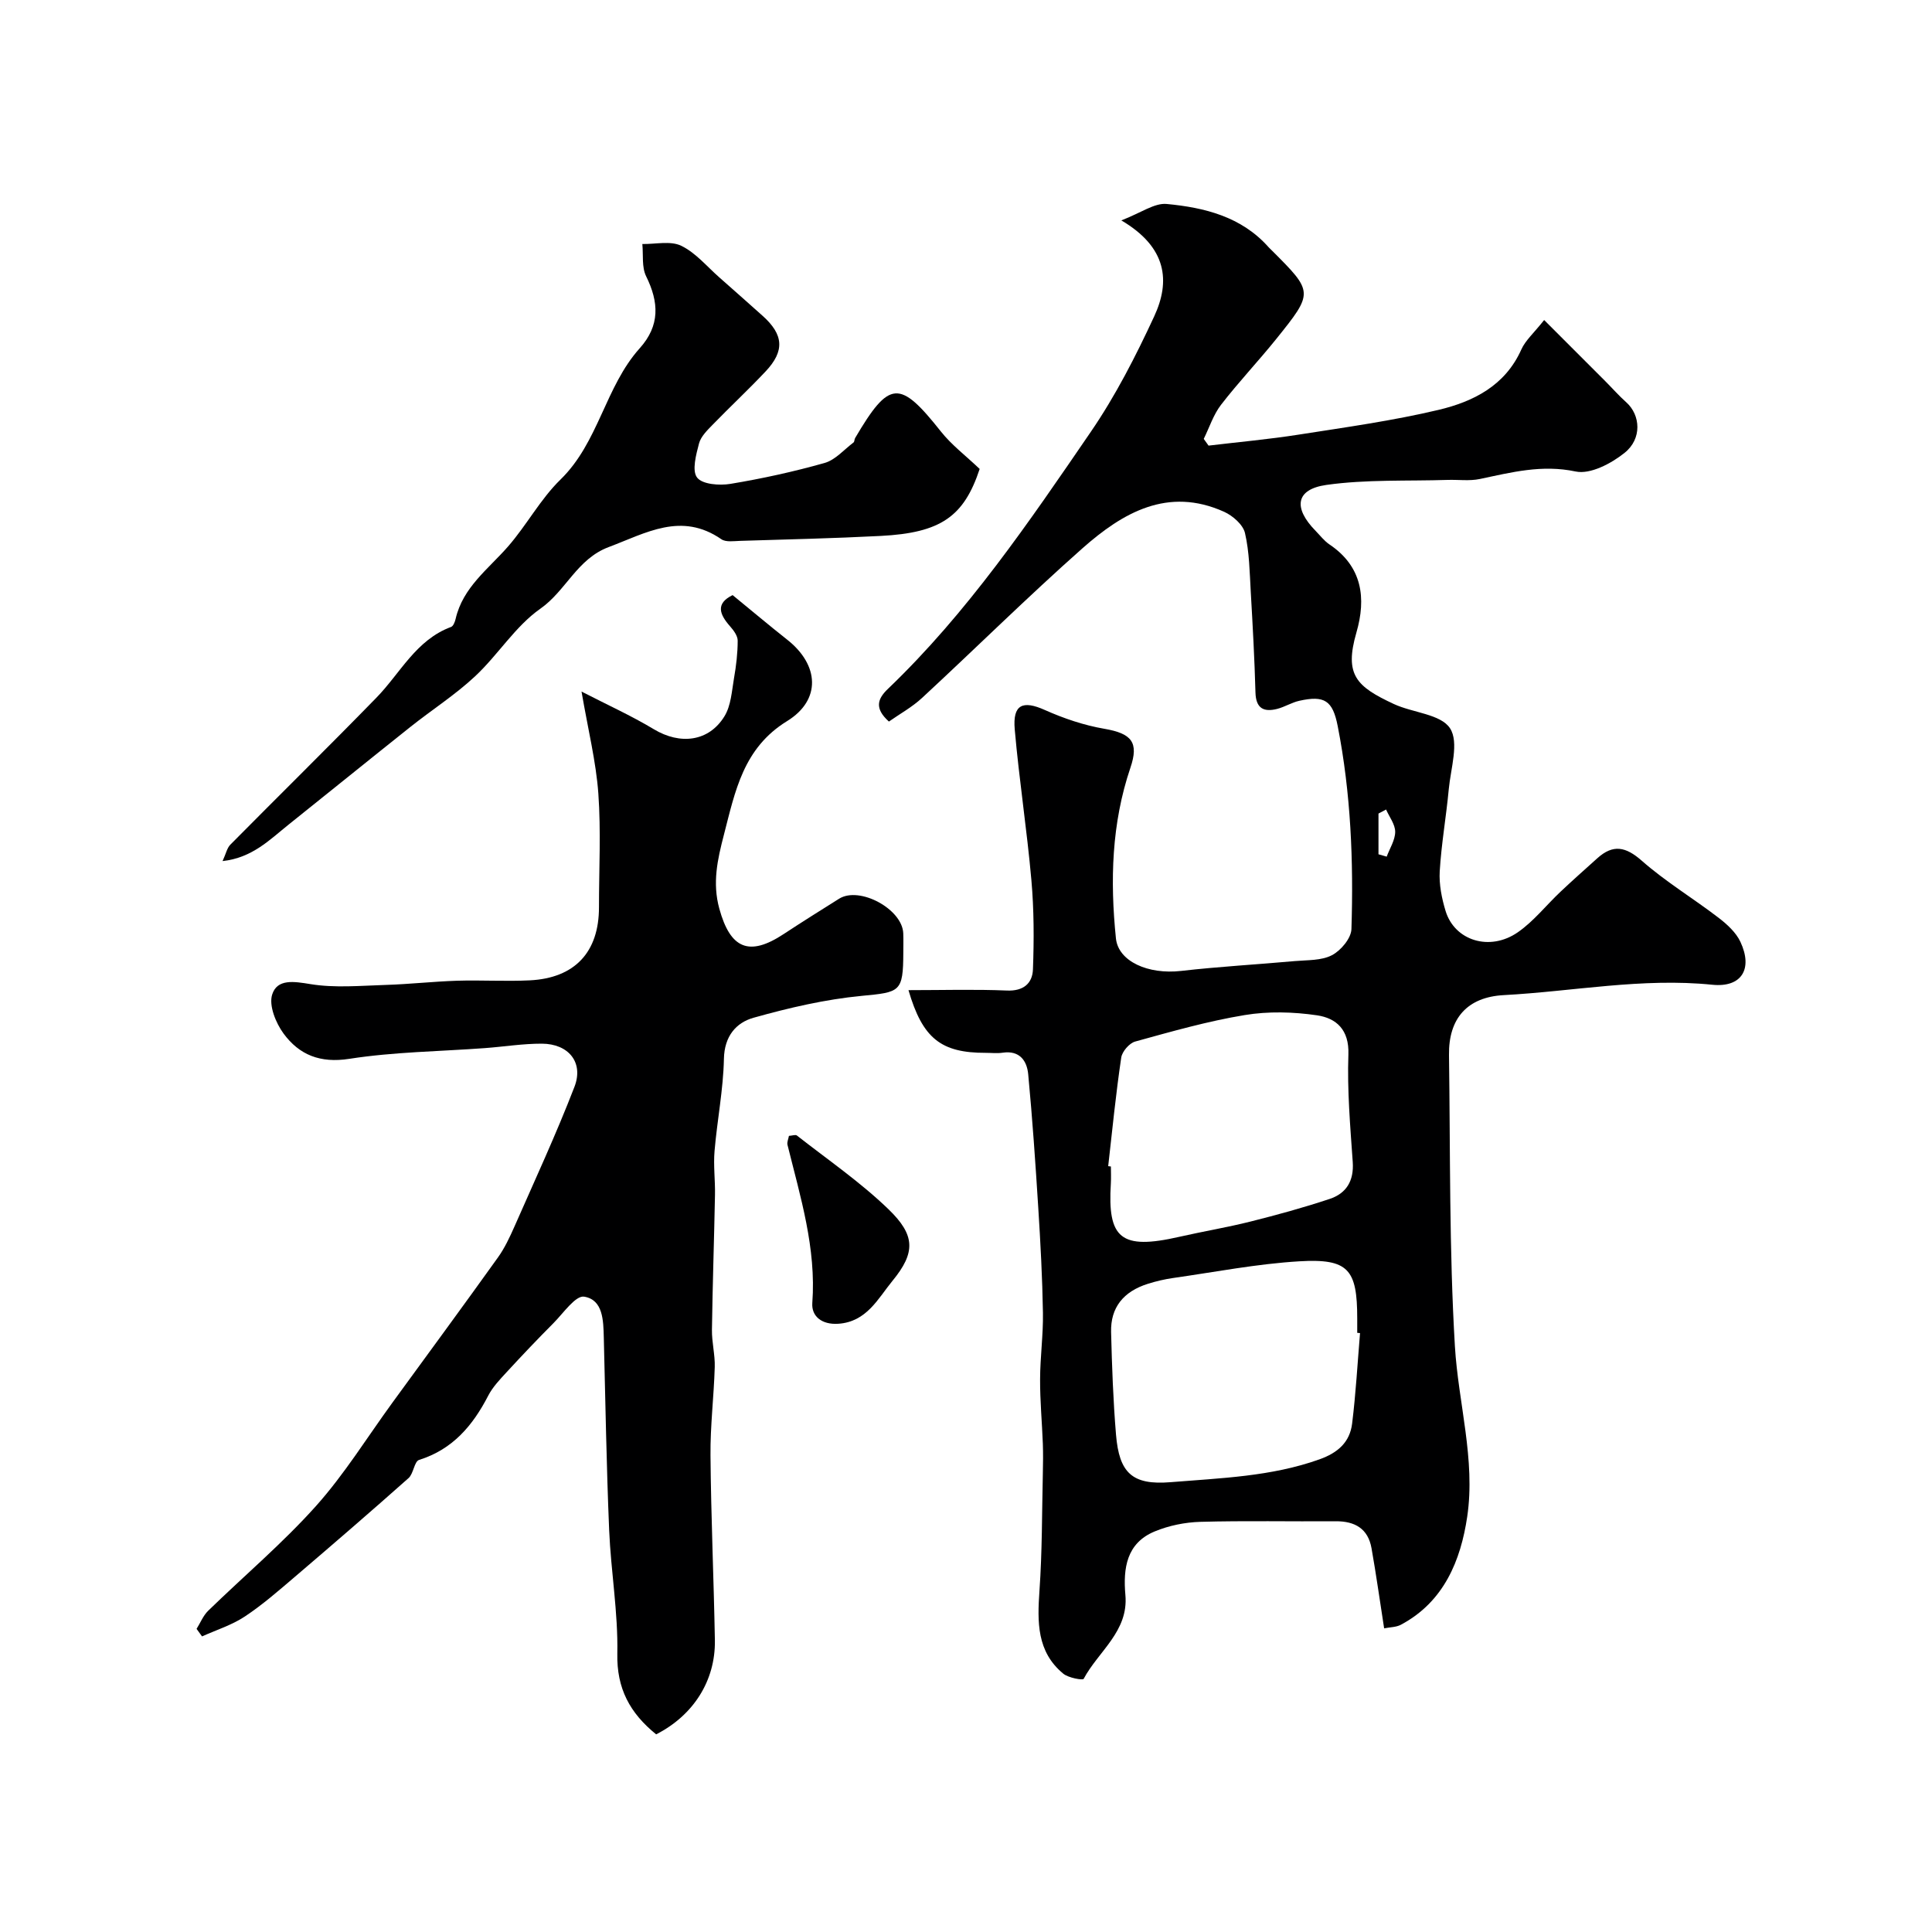
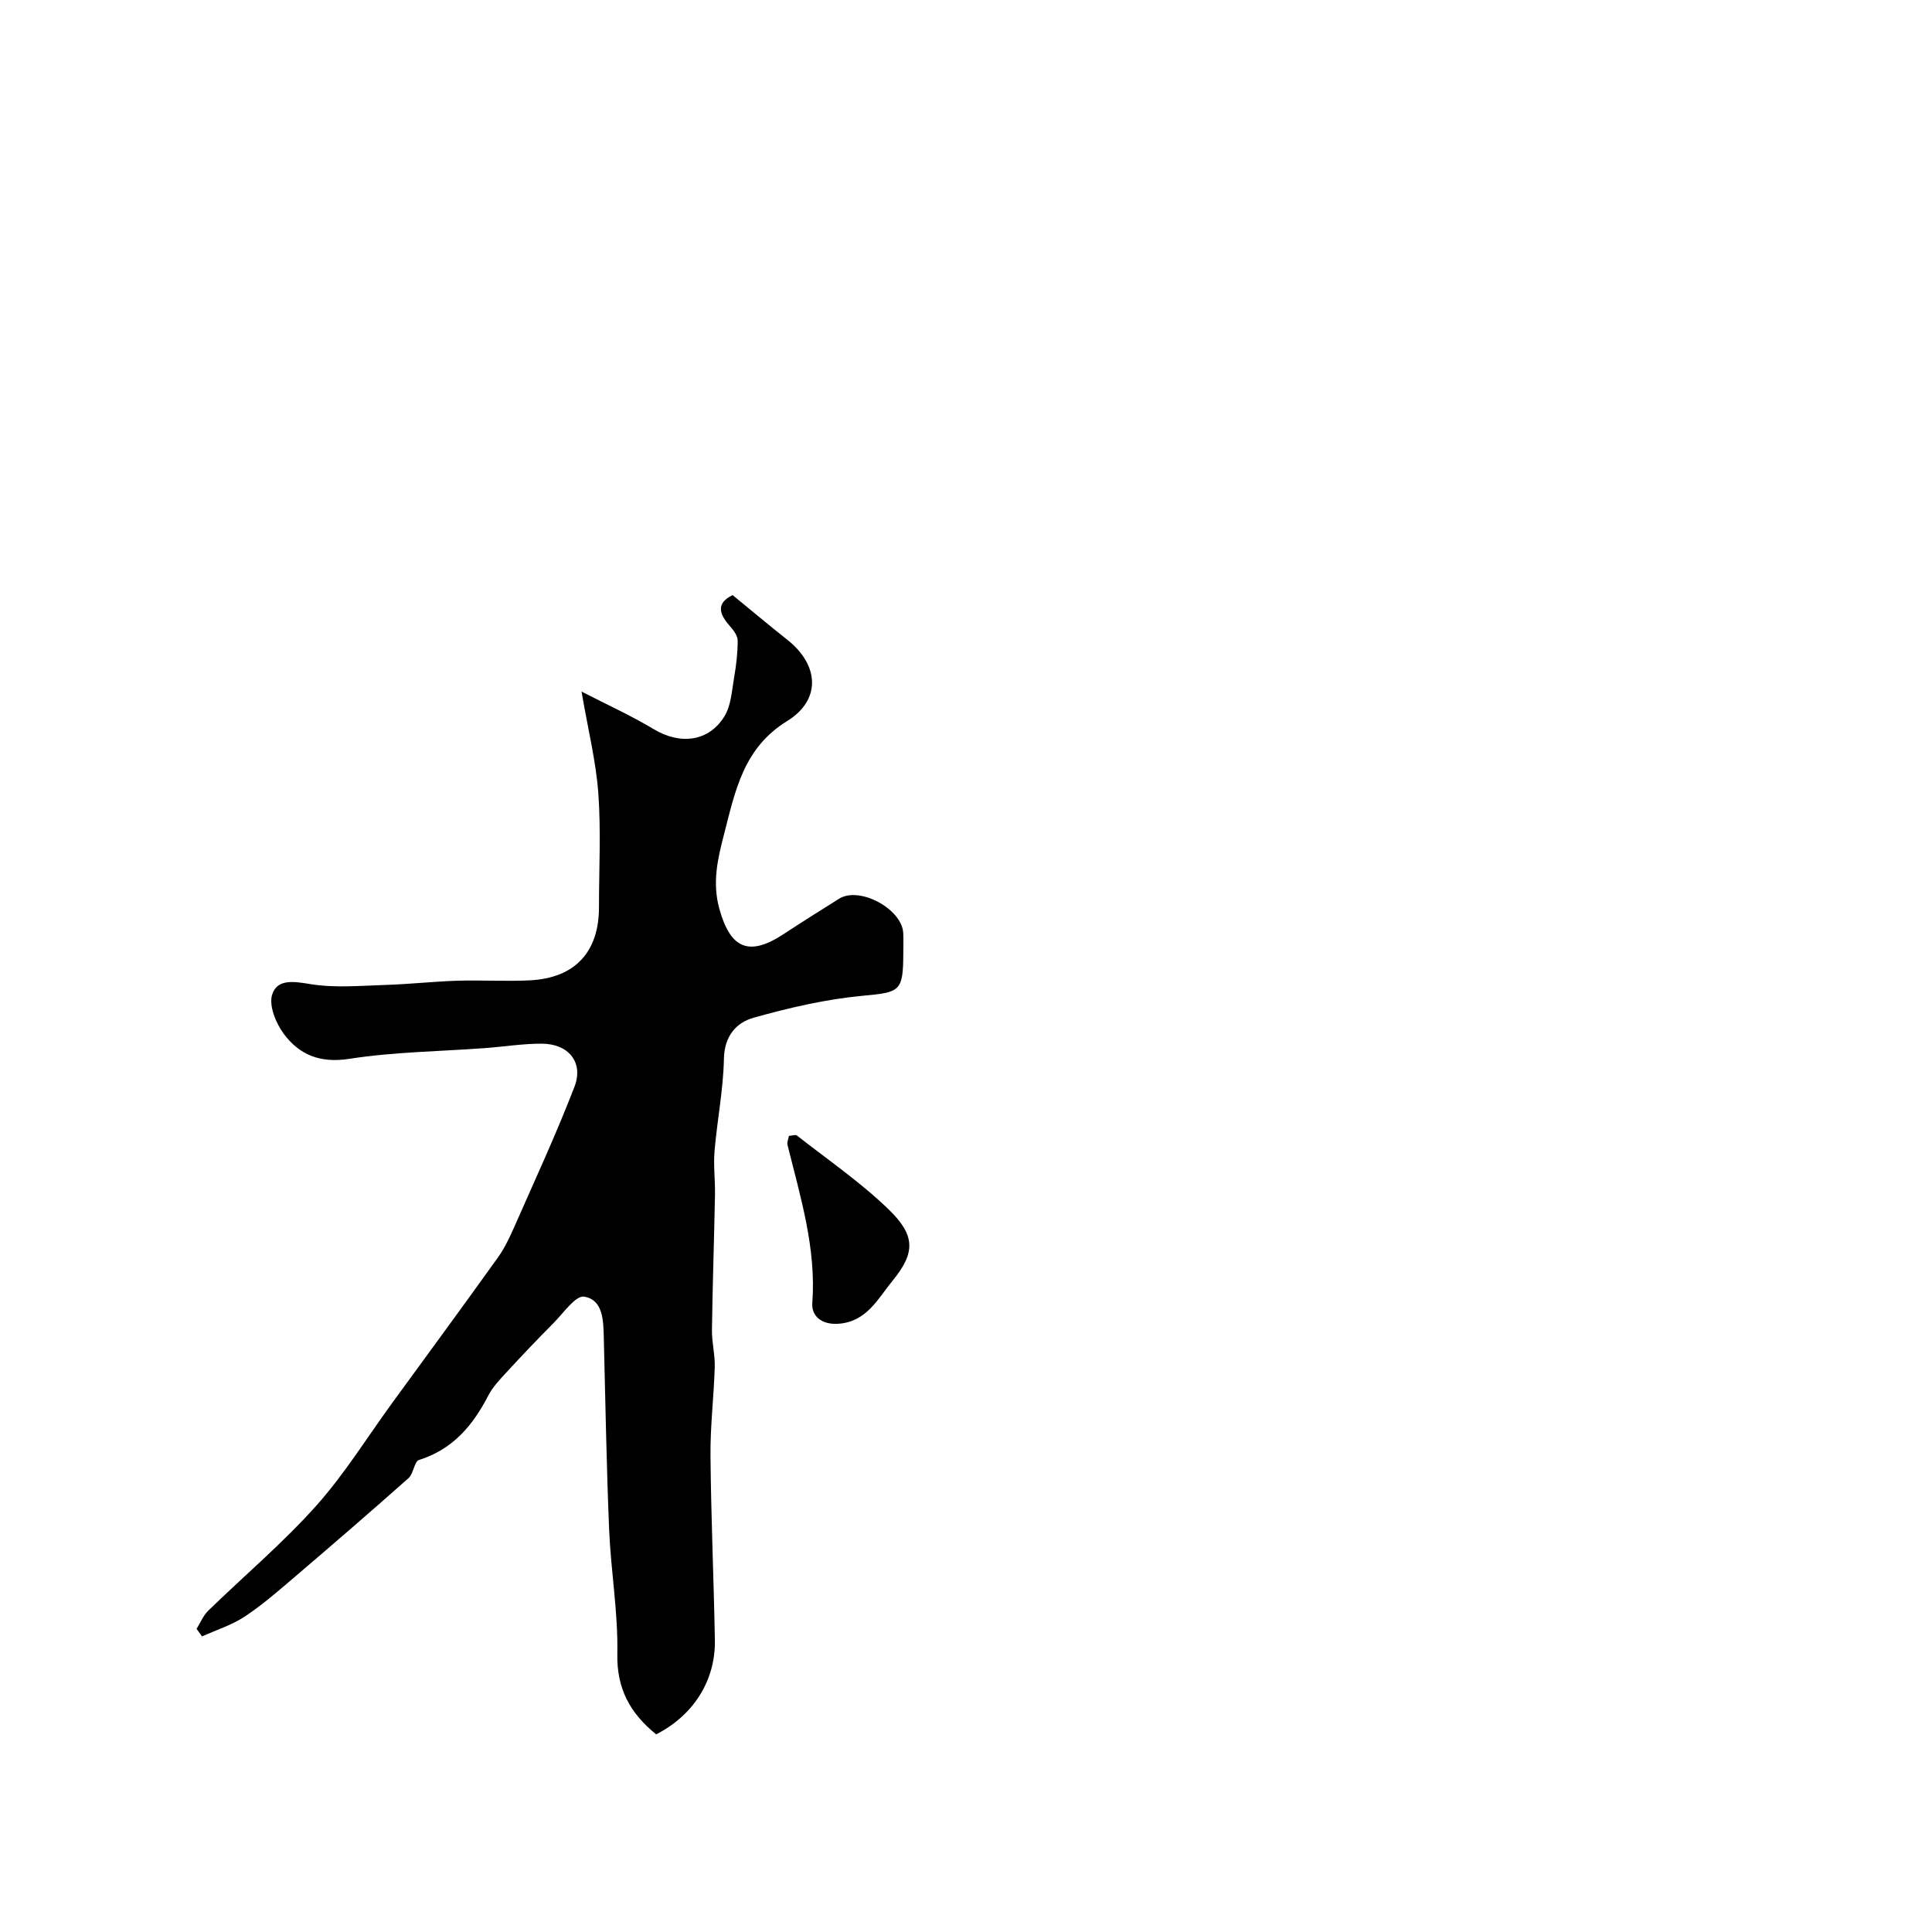
<svg xmlns="http://www.w3.org/2000/svg" enable-background="new 0 0 400 400" viewBox="0 0 400 400">
  <g fill="#000001">
-     <path d="m188.09 205c7.07 0 13.73-.2 20.38.08 3.44.15 5.28-1.5 5.39-4.37.23-6.15.22-12.35-.32-18.47-.92-10.43-2.54-20.8-3.45-31.23-.45-5.18 1.67-6.06 6.24-4.01 3.92 1.75 8.12 3.17 12.33 3.89 5.61.97 7.18 2.77 5.38 8.06-3.91 11.54-4.22 23.38-3 35.33.49 4.77 6.66 7.52 13.49 6.74 7.84-.9 15.72-1.33 23.58-2.04 2.6-.23 5.49-.08 7.66-1.22 1.84-.96 3.97-3.49 4.03-5.4.45-14.08-.12-28.15-2.84-42.02-1.04-5.34-2.76-6.4-7.95-5.25-1.58.35-3.02 1.28-4.59 1.68-2.79.71-4.4-.11-4.49-3.4-.19-6.93-.57-13.85-.97-20.77-.24-4.1-.28-8.28-1.2-12.24-.4-1.73-2.52-3.58-4.3-4.39-11.68-5.27-21.03.19-29.34 7.54-11.33 10.03-22.1 20.7-33.21 30.98-2.07 1.92-4.62 3.32-6.87 4.9-3.06-2.75-2.35-4.71-.21-6.76 16.48-15.77 29.22-34.55 42-53.21 5.12-7.47 9.31-15.67 13.13-23.91 3.38-7.28 2.67-14.3-6.8-19.88 4.09-1.57 6.85-3.64 9.39-3.4 7.83.74 15.47 2.62 21.08 8.93.22.25.47.47.71.71 8.61 8.61 8.66 8.65.87 18.34-3.71 4.61-7.8 8.92-11.41 13.6-1.58 2.05-2.41 4.69-3.58 7.06.33.46.66.93 1 1.39 6.25-.75 12.53-1.31 18.75-2.29 9.66-1.51 19.38-2.86 28.87-5.11 7.19-1.71 13.79-5 17.14-12.51.84-1.88 2.57-3.37 4.72-6.09 4.42 4.42 8.54 8.53 12.65 12.65 1.46 1.46 2.83 3.03 4.37 4.4 2.92 2.62 3.29 7.52-.36 10.44-2.75 2.21-7.1 4.51-10.13 3.87-7-1.48-13.29.17-19.84 1.55-2.14.45-4.43.12-6.65.19-8.39.27-16.88-.13-25.14 1.04-6.36.91-6.9 4.74-2.2 9.53.93.95 1.76 2.06 2.85 2.79 6.83 4.59 7.63 11.16 5.58 18.24-2.55 8.8.02 11.19 7.73 14.79 3.92 1.83 9.72 2.08 11.65 5.03 1.91 2.92.14 8.33-.26 12.63-.53 5.67-1.53 11.3-1.87 16.97-.16 2.71.41 5.59 1.21 8.22 1.87 6.15 9.13 8.44 14.94 4.43 3.3-2.28 5.88-5.6 8.84-8.39 2.51-2.37 5.09-4.66 7.65-6.96 3.25-2.92 5.86-2.41 9.2.53 4.94 4.35 10.66 7.79 15.9 11.81 1.76 1.35 3.6 3.03 4.51 4.97 2.63 5.61.26 9.51-5.83 8.89-14.54-1.48-28.8 1.38-43.18 2.15-7.52.41-11.43 4.8-11.32 12.4.28 20.1.03 40.23 1.22 60.27.7 11.77 4.3 23.51 2.55 35.32-1.34 9.03-4.81 17.64-13.76 22.38-.95.5-2.18.48-3.44.73-.89-5.71-1.65-11.16-2.61-16.58-.72-4.06-3.43-5.62-7.44-5.59-9.33.07-18.67-.14-27.99.12-3.19.09-6.53.77-9.47 1.99-5.83 2.42-6.55 7.62-6.06 13.16.68 7.53-5.61 11.66-8.64 17.36-.18.33-3.17-.2-4.23-1.08-5.49-4.54-5.37-10.71-4.92-17.17.57-8.09.51-16.23.7-24.35.05-2.02.07-4.05 0-6.07-.17-4.45-.59-8.9-.57-13.35.01-4.58.66-9.17.59-13.74-.12-7.27-.51-14.54-.97-21.8-.58-9.21-1.21-18.42-2.08-27.61-.26-2.8-1.78-4.99-5.28-4.47-1.14.17-2.33.03-3.5.03-9.27.02-13.09-2.97-16.01-12.98zm93.49 71c-.19-.02-.39-.03-.58-.05 0-1 0-2 0-2.99 0-10.16-1.83-12.42-11.99-11.82-8.75.52-17.44 2.22-26.15 3.46-1.75.25-3.49.66-5.18 1.19-5.1 1.6-7.77 4.93-7.64 10.01.18 7.09.43 14.19 1.02 21.25.66 7.85 3.3 10.48 11.3 9.82 10.35-.85 20.82-1.15 30.83-4.73 3.83-1.37 6.27-3.56 6.75-7.39.77-6.23 1.12-12.5 1.64-18.75zm-52.14-34.56c.19.02.38.05.56.07 0 1.17.06 2.34-.01 3.5-.71 11.39 2.02 13.84 14.17 11.06 4.91-1.12 9.89-1.94 14.78-3.17 5.49-1.38 10.96-2.88 16.34-4.67 3.47-1.15 5.06-3.74 4.79-7.65-.52-7.42-1.16-14.87-.9-22.28.18-5.13-2.52-7.5-6.49-8.09-4.91-.72-10.11-.86-14.98-.05-7.65 1.26-15.17 3.41-22.67 5.48-1.21.33-2.71 2.07-2.89 3.32-1.11 7.46-1.85 14.98-2.7 22.48zm57.53-73.84c-.52.28-1.05.56-1.57.84v8.43c.57.16 1.13.33 1.7.49.63-1.71 1.75-3.42 1.76-5.14 0-1.54-1.21-3.08-1.89-4.62z" />
    <path d="m135.85 359.08c-5.44-4.41-8.19-9.49-8.04-16.72.17-8.51-1.33-17.03-1.69-25.57-.56-13.28-.77-26.57-1.11-39.86-.09-3.53-.14-7.83-4.07-8.47-1.78-.29-4.32 3.44-6.36 5.49-3.28 3.29-6.49 6.67-9.64 10.09-1.41 1.53-2.92 3.1-3.86 4.92-3.19 6.18-7.34 11.11-14.31 13.3-1.01.32-1.14 2.84-2.19 3.77-7.75 6.89-15.6 13.66-23.49 20.4-3.37 2.87-6.72 5.81-10.4 8.25-2.69 1.78-5.89 2.78-8.86 4.12-.38-.52-.75-1.04-1.13-1.56.79-1.26 1.36-2.73 2.39-3.74 7.43-7.23 15.4-13.96 22.3-21.66 5.93-6.62 10.66-14.32 15.93-21.54 7.27-9.97 14.58-19.91 21.76-29.94 1.4-1.95 2.44-4.18 3.42-6.39 4.23-9.62 8.66-19.17 12.44-28.97 1.94-5.05-1.23-8.9-6.77-8.92-3.93-.01-7.86.63-11.79.92-9.36.69-18.82.78-28.06 2.22-6.05.94-10.36-.82-13.61-5.23-1.61-2.19-3.08-5.82-2.36-8.08 1.04-3.29 4.49-2.72 7.92-2.16 5.05.83 10.35.33 15.54.17 4.94-.15 9.86-.71 14.8-.87 5.03-.16 10.07.17 15.09-.08 9.33-.47 14.31-5.86 14.31-15.11 0-7.86.43-15.76-.13-23.58-.48-6.6-2.11-13.12-3.48-21.1 5.28 2.72 10.3 4.99 14.99 7.81 5.41 3.25 11.35 2.6 14.6-2.69 1.36-2.21 1.52-5.21 1.98-7.9.45-2.56.76-5.18.76-7.77 0-.99-.84-2.12-1.57-2.95-2.21-2.5-3.04-4.73.52-6.47 3.81 3.11 7.5 6.23 11.29 9.22 6.66 5.24 7.08 12.5-.02 16.87-9.06 5.58-10.73 14.47-13.07 23.52-1.34 5.16-2.42 9.97-.95 15.32 2.28 8.29 6.16 9.97 13.33 5.24 3.78-2.49 7.63-4.9 11.47-7.31 4.22-2.65 13.09 2.14 13.28 7.17.05 1.33.01 2.67.01 4-.03 8.18-.66 8.18-8.58 8.94-7.56.72-15.08 2.47-22.41 4.53-3.62 1.01-6.06 3.82-6.15 8.51-.13 6.37-1.4 12.71-1.94 19.08-.26 3.01.15 6.06.09 9.09-.18 9.32-.5 18.63-.63 27.94-.04 2.57.66 5.15.58 7.71-.18 6.11-.94 12.21-.88 18.31.11 12.77.68 25.54.91 38.31.11 8.28-4.41 15.47-12.16 19.42z" />
-     <path d="m202.83 97.09c-3.26 9.86-8.04 13.23-20.51 13.87-9.68.5-19.38.72-29.07 1.02-1.31.04-2.96.31-3.9-.34-8.3-5.72-15.59-1.28-23.34 1.63-6.55 2.46-8.82 9.03-14.13 12.75-5.22 3.66-8.78 9.59-13.54 14.02-4.1 3.83-8.9 6.9-13.31 10.41-8.46 6.73-16.86 13.55-25.31 20.3-3.9 3.12-7.49 6.85-13.64 7.53.71-1.55.92-2.69 1.59-3.38 10.06-10.17 20.27-20.2 30.25-30.44 4.97-5.09 8.2-11.97 15.47-14.66.46-.17.8-1.05.94-1.66 1.5-6.55 6.76-10.31 10.85-14.99 3.86-4.42 6.7-9.81 10.87-13.87 7.91-7.71 9.23-19.19 16.4-27.18 4.23-4.72 3.98-9.52 1.32-14.91-.93-1.89-.56-4.43-.78-6.67 2.71.05 5.82-.71 8.04.36 3.01 1.45 5.34 4.31 7.94 6.59 2.97 2.61 5.93 5.25 8.88 7.88 4.4 3.92 4.67 7.3.64 11.57-3.54 3.76-7.33 7.29-10.92 10.99-1.13 1.16-2.47 2.46-2.85 3.92-.61 2.32-1.5 5.62-.39 7.05 1.09 1.41 4.62 1.68 6.9 1.3 6.57-1.09 13.1-2.52 19.5-4.33 2.22-.63 4.02-2.76 5.98-4.24.21-.16.17-.63.33-.91 7.1-12.06 9.21-12.15 17.78-1.34 2.2 2.77 5.1 4.96 8.01 7.73z" />
-     <path d="m163.34 235.17c.68-.04 1.35-.3 1.64-.08 6.38 5 13.12 9.63 18.93 15.23 5.6 5.4 5.71 8.98.84 14.9-2.95 3.6-5.31 8.46-11.19 8.85-3.45.23-5.58-1.58-5.38-4.3.84-11.38-2.48-21.99-5.14-32.75-.13-.56.2-1.24.3-1.85z" />
+     <path d="m163.34 235.17c.68-.04 1.35-.3 1.64-.08 6.38 5 13.12 9.63 18.93 15.23 5.6 5.4 5.71 8.98.84 14.9-2.95 3.6-5.31 8.46-11.19 8.85-3.45.23-5.58-1.58-5.38-4.3.84-11.38-2.48-21.99-5.14-32.75-.13-.56.2-1.24.3-1.85" />
  </g>
</svg>